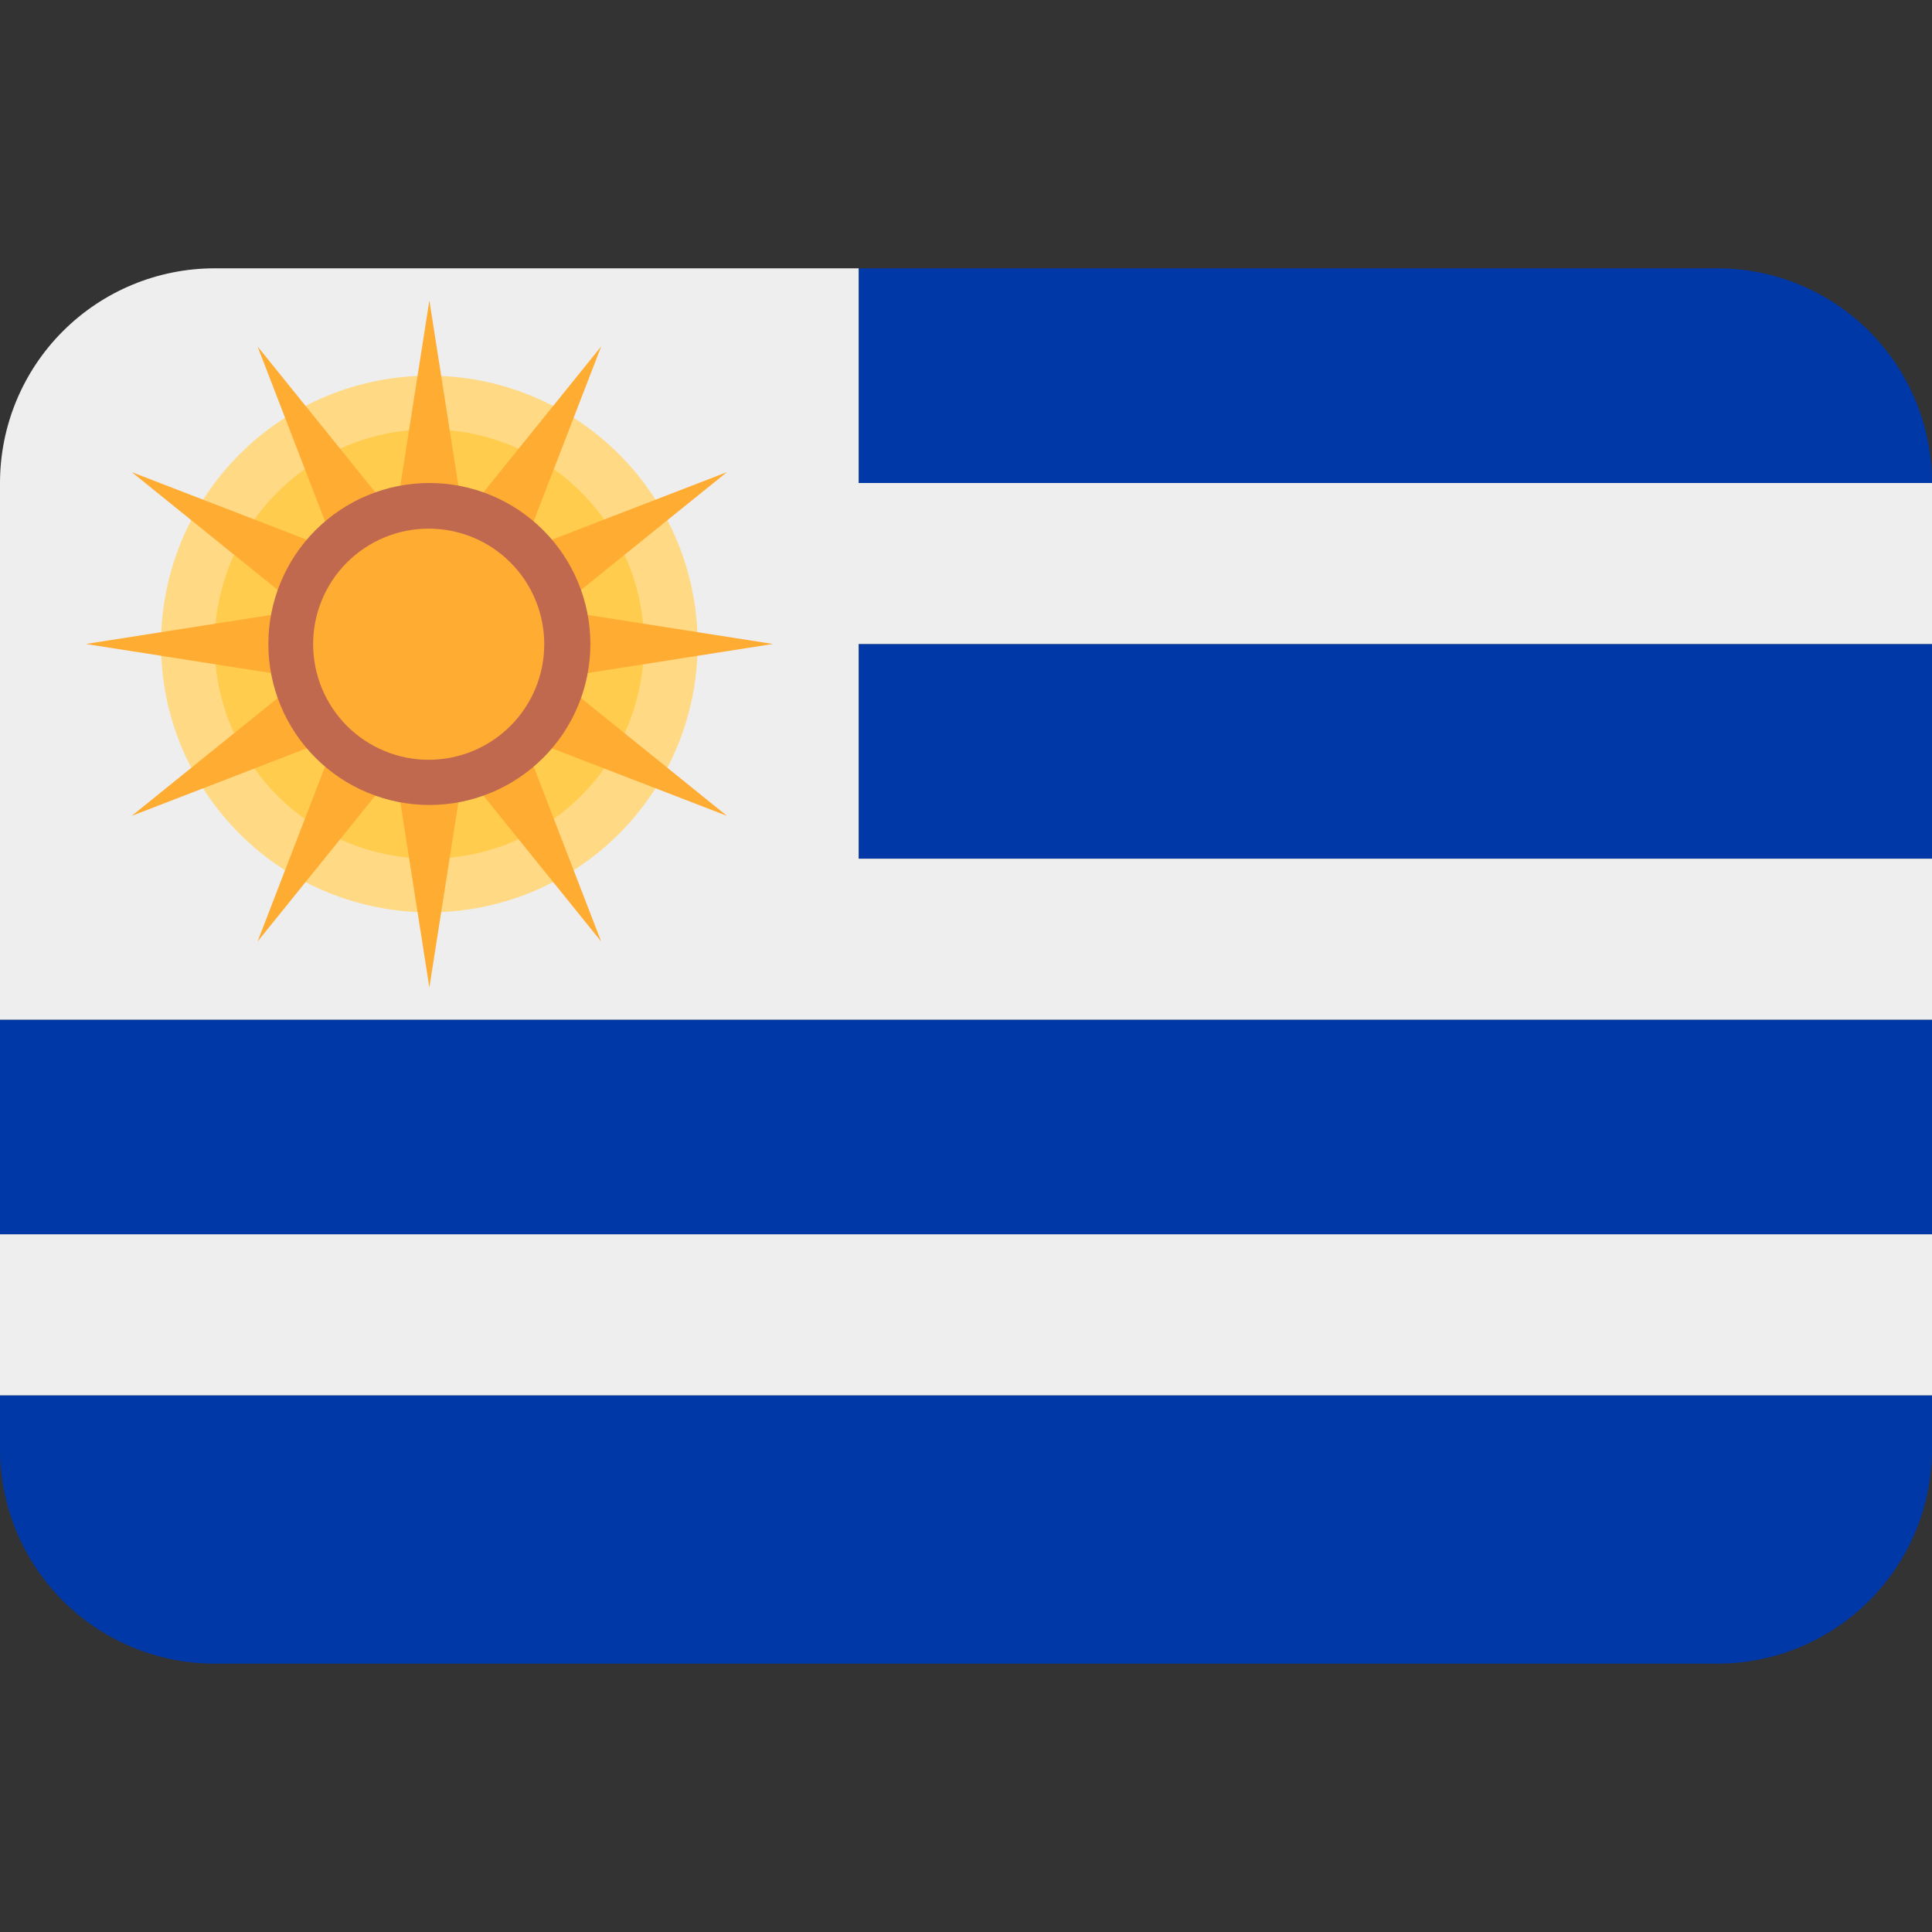
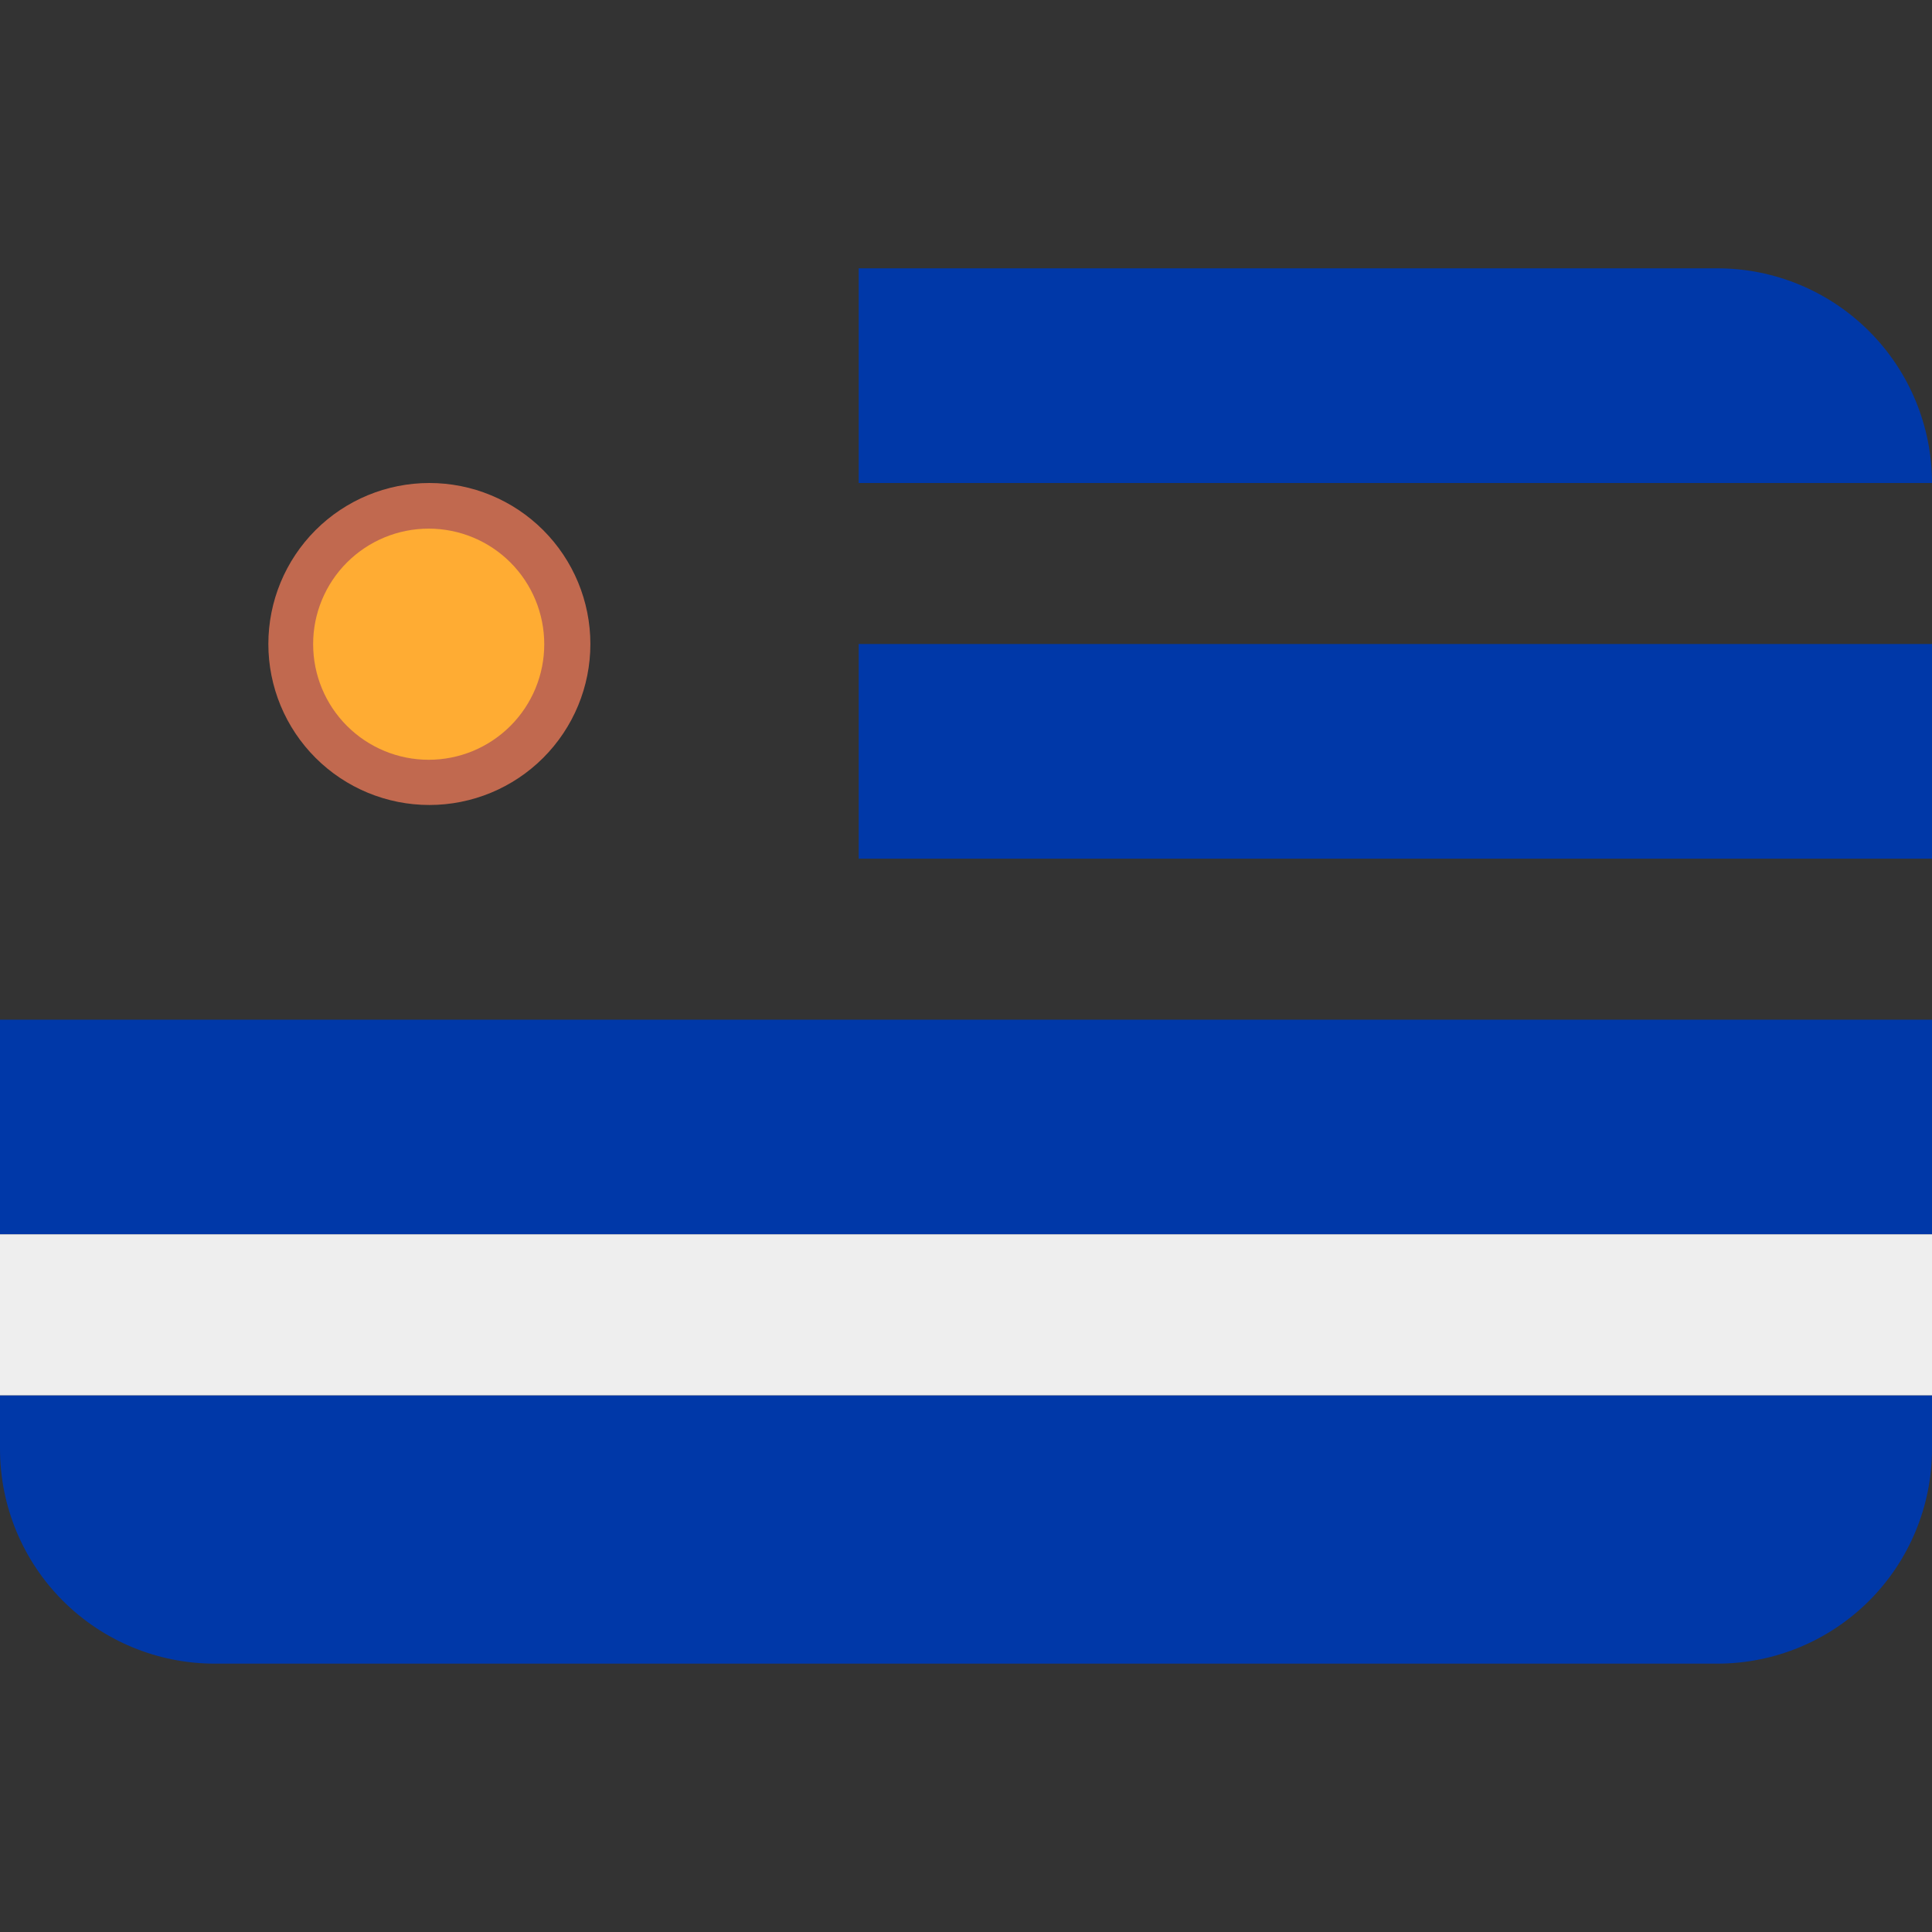
<svg xmlns="http://www.w3.org/2000/svg" width="50" height="50" viewBox="0 0 50 50" fill="none">
  <rect x="0" y="0" width="50" height="50" fill="#333333" stroke="none" />
  <g clip-path="url(#clip0_27_124100)">
    <path d="M0 37.5C0 38.973 0.585 40.386 1.627 41.428C2.669 42.47 4.082 43.055 5.556 43.055H44.444C45.918 43.055 47.331 42.47 48.373 41.428C49.415 40.386 50 38.973 50 37.5V36.111H0V37.5ZM0 26.389H50V31.944H0V26.389Z" fill="#0038A8" />
    <path d="M0 31.944H50V36.111H0V31.944Z" fill="#EEEEEE" />
    <path d="M50 12.5C50 11.027 49.415 9.613 48.373 8.572C47.331 7.53 45.918 6.944 44.445 6.944H22.223V12.5H50ZM22.223 16.667H50V22.222H22.223V16.667Z" fill="#0038A8" />
-     <path d="M22.222 12.5V6.944H5.556C4.082 6.944 2.669 7.53 1.627 8.572C0.585 9.613 0 11.027 0 12.5L0 26.389H50V22.222H22.222V16.667H50V12.5H22.222Z" fill="#EEEEEE" />
-     <path d="M18.055 16.667C18.055 14.825 17.323 13.059 16.021 11.757C14.719 10.454 12.952 9.723 11.111 9.723C9.269 9.723 7.502 10.454 6.2 11.757C4.898 13.059 4.166 14.825 4.166 16.667C4.166 18.509 4.898 20.275 6.2 21.578C7.502 22.88 9.269 23.611 11.111 23.611C12.952 23.611 14.719 22.88 16.021 21.578C17.323 20.275 18.055 18.509 18.055 16.667Z" fill="#FFD983" />
-     <path d="M16.666 16.667C16.666 15.194 16.081 13.78 15.039 12.739C13.997 11.697 12.584 11.111 11.11 11.111C9.637 11.111 8.224 11.697 7.182 12.739C6.14 13.78 5.555 15.194 5.555 16.667C5.555 18.14 6.14 19.553 7.182 20.595C8.224 21.637 9.637 22.222 11.11 22.222C12.584 22.222 13.997 21.637 15.039 20.595C16.081 19.553 16.666 18.14 16.666 16.667Z" fill="#FFCC4D" />
-     <path d="M11.112 7.773L11.991 13.386L15.559 8.965L13.513 14.265L18.813 12.219L14.392 15.787L20.005 16.666L14.392 17.546L18.813 21.114L13.513 19.068L15.559 24.368L11.991 19.947L11.112 25.559L10.233 19.947L6.665 24.368L8.71 19.068L3.41 21.114L7.831 17.546L2.219 16.666L7.831 15.787L3.41 12.219L8.71 14.265L6.665 8.965L10.233 13.386L11.112 7.773Z" fill="#FFAC33" />
    <path d="M15.279 16.667C15.279 15.562 14.84 14.502 14.058 13.72C13.277 12.939 12.217 12.5 11.112 12.5C10.007 12.5 8.947 12.939 8.166 13.72C7.384 14.502 6.945 15.562 6.945 16.667C6.945 17.772 7.384 18.831 8.166 19.613C8.947 20.394 10.007 20.833 11.112 20.833C12.217 20.833 13.277 20.394 14.058 19.613C14.84 18.831 15.279 17.772 15.279 16.667Z" fill="#C1694F" />
    <path d="M8.104 16.672C8.103 15.879 8.418 15.118 8.979 14.557C9.54 13.996 10.3 13.681 11.094 13.681C11.887 13.681 12.648 13.995 13.209 14.556C13.77 15.117 14.085 15.878 14.085 16.671C14.086 17.464 13.771 18.225 13.21 18.786C12.932 19.064 12.603 19.284 12.24 19.435C11.877 19.585 11.488 19.663 11.095 19.663C10.302 19.663 9.541 19.348 8.98 18.787C8.419 18.226 8.104 17.466 8.104 16.672Z" fill="#FFAC33" />
  </g>
  <defs>
    <clipPath id="clip0_27_124100">
      <rect width="50" height="50" fill="white" />
    </clipPath>
  </defs>
</svg>